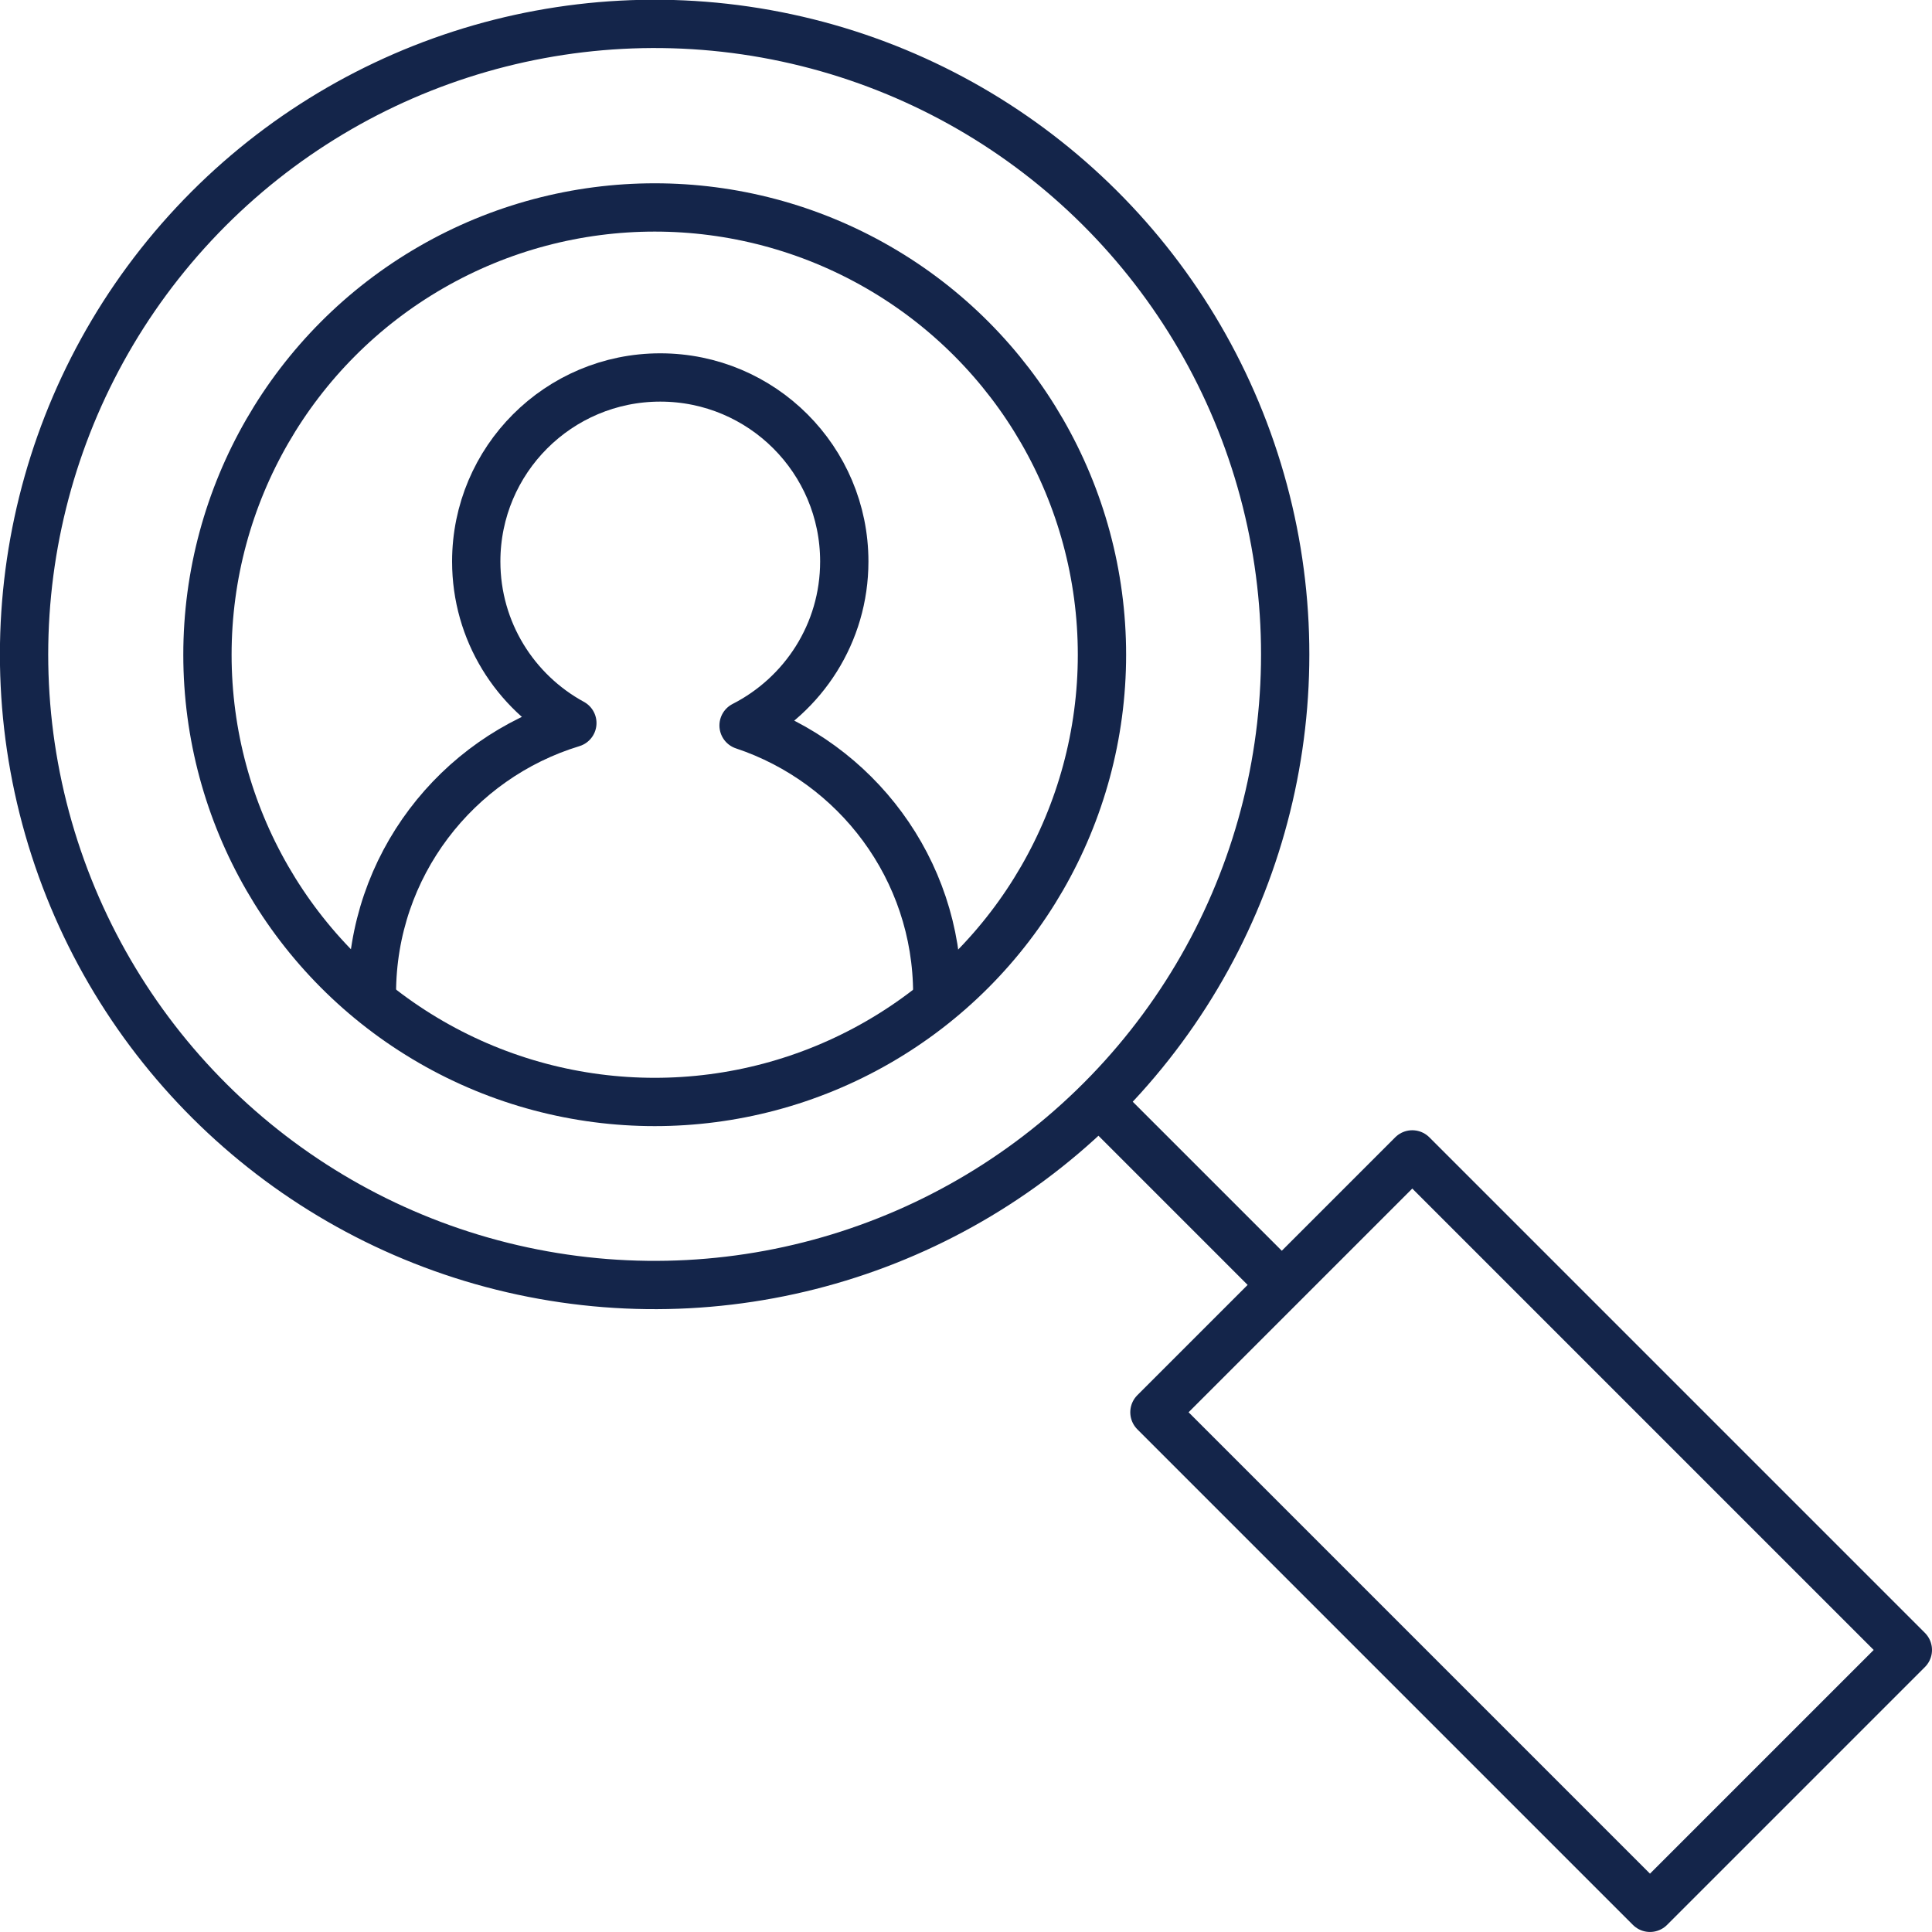
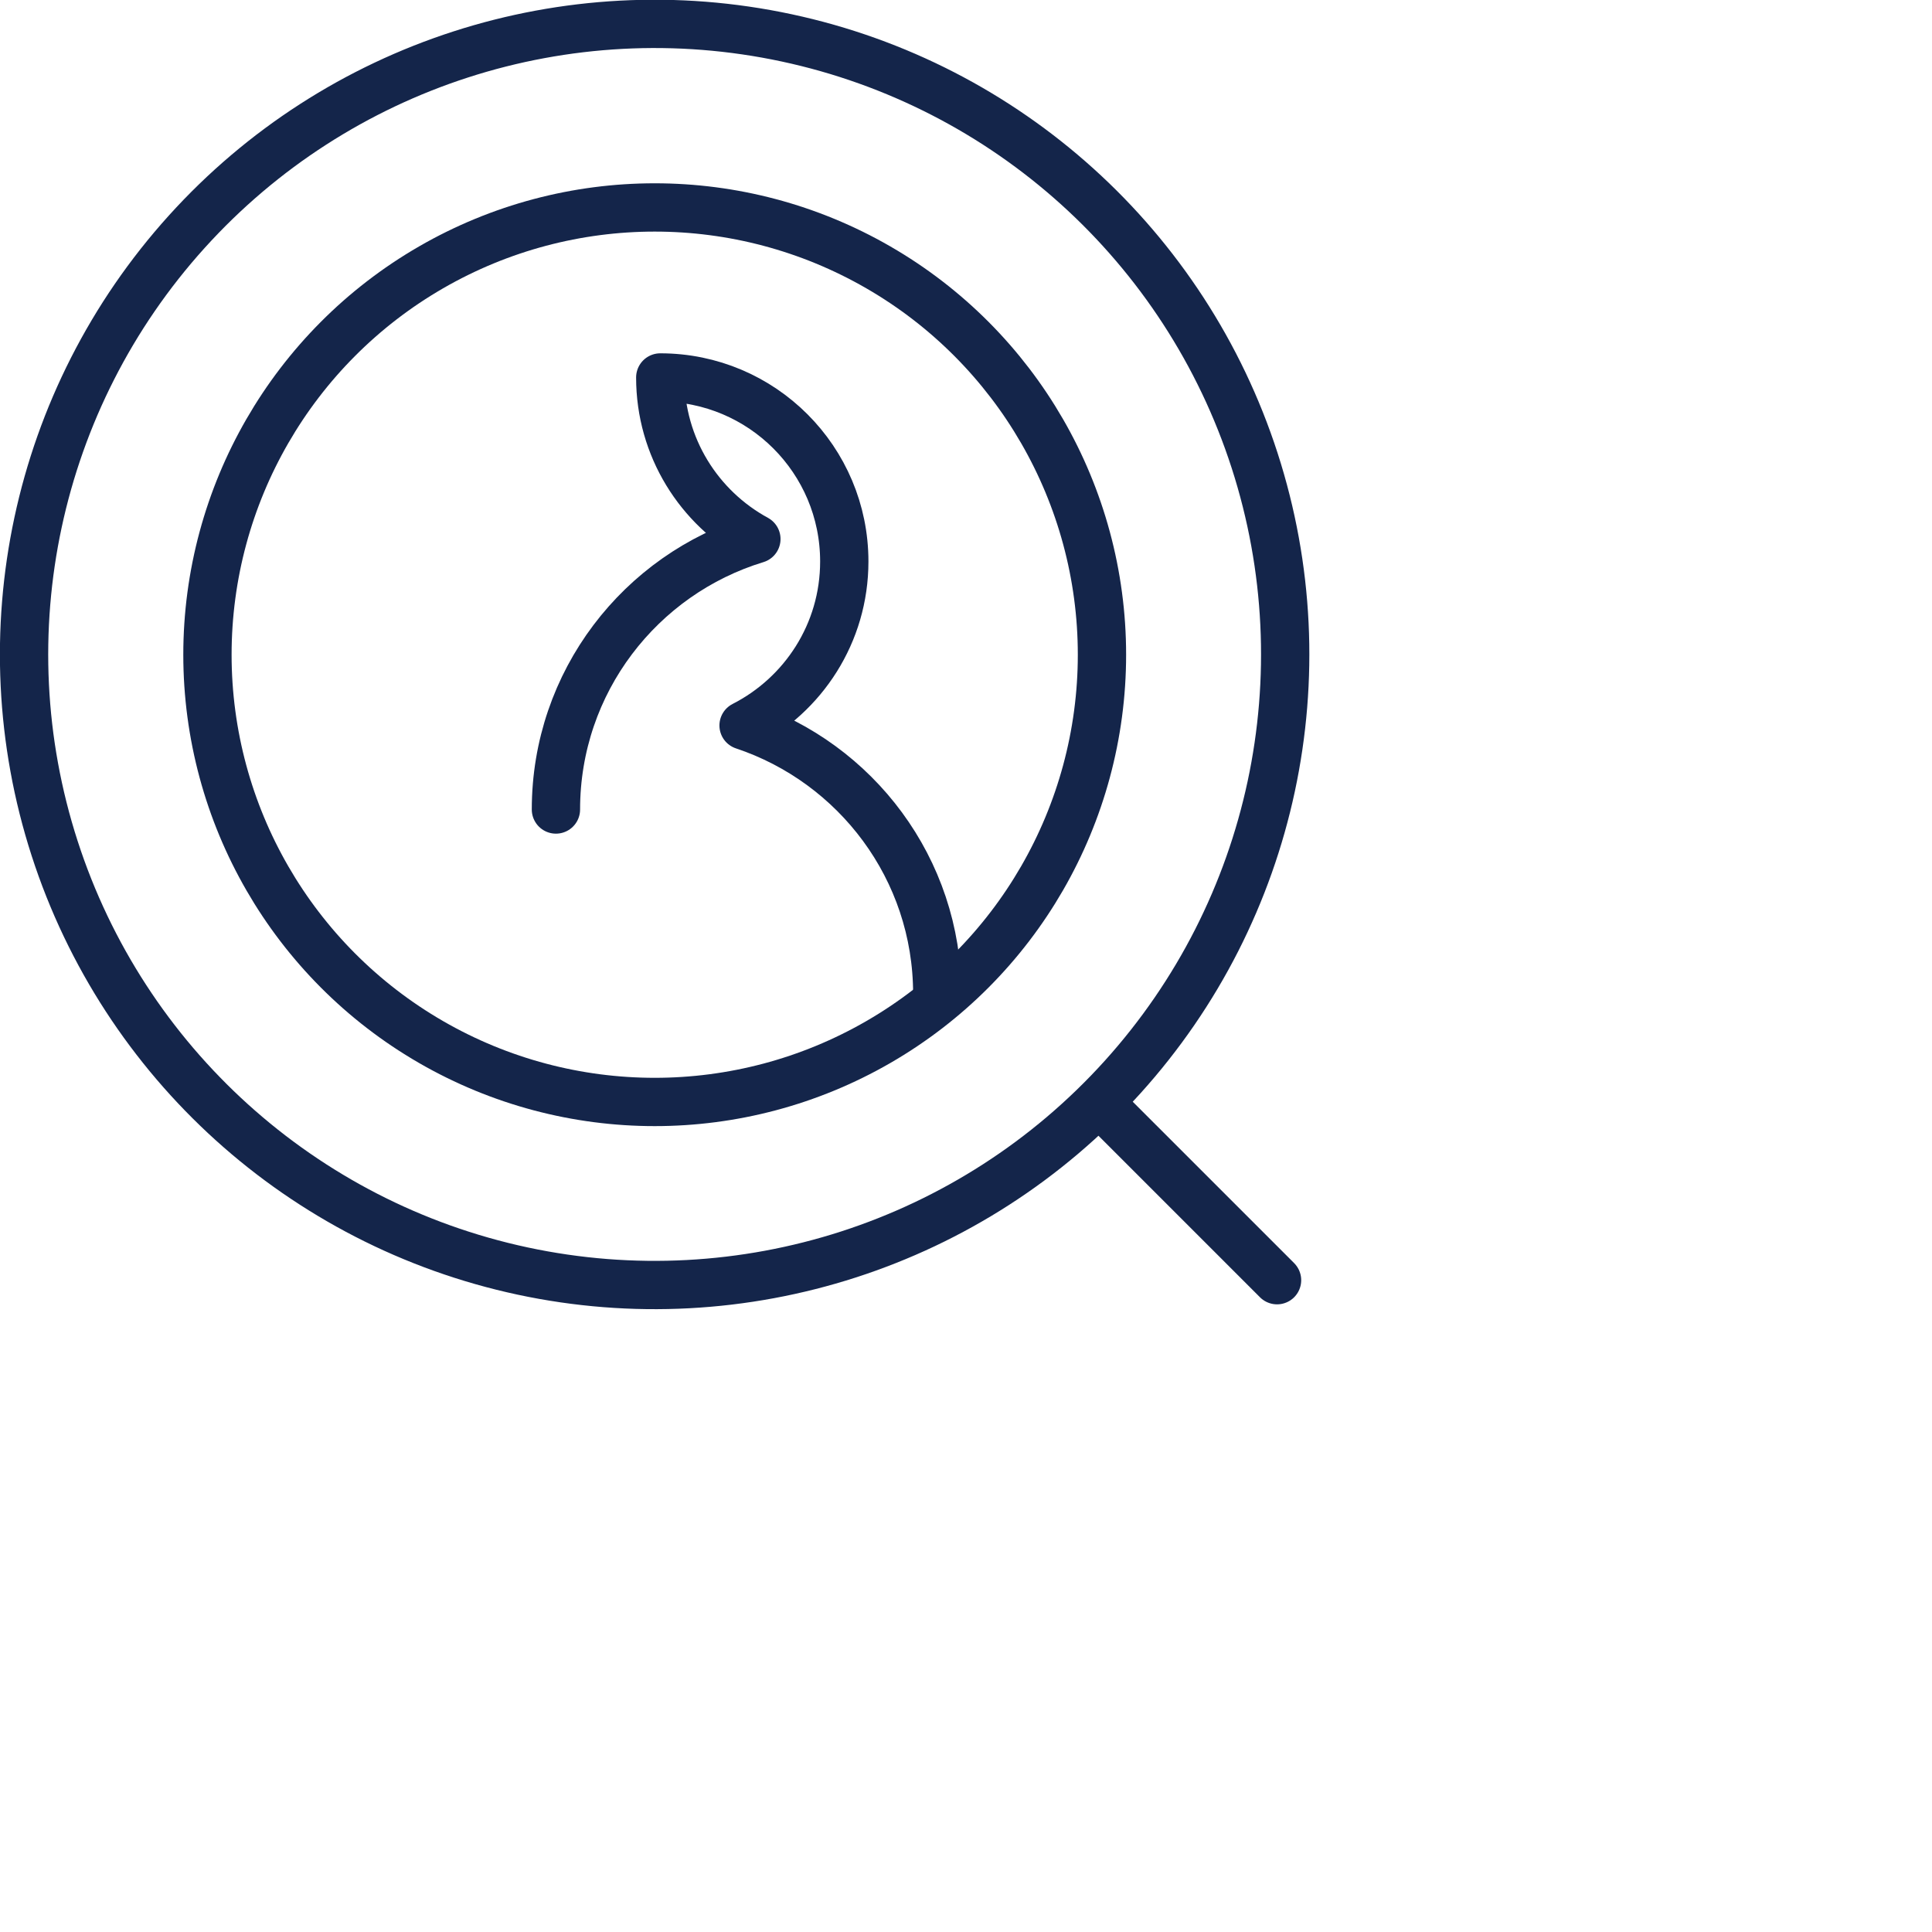
<svg xmlns="http://www.w3.org/2000/svg" id="Layer_1" viewBox="0 0 80 80">
  <defs>
    <style>.cls-1{fill:none;stroke:#14254a;stroke-linecap:round;stroke-linejoin:round;stroke-width:2px;}</style>
  </defs>
  <circle class="cls-1" cx="27.11" cy="27.11" r="18.52" />
-   <path class="cls-1" d="M38.81,41.15c0-5.18-3.37-9.56-8.02-11.11,2.47-1.26,4.17-3.82,4.17-6.79,0-4.21-3.41-7.62-7.62-7.62s-7.62,3.41-7.62,7.62c0,2.89,1.61,5.4,3.98,6.69-4.8,1.46-8.3,5.92-8.3,11.2" />
+   <path class="cls-1" d="M38.81,41.15c0-5.18-3.37-9.56-8.02-11.11,2.47-1.26,4.17-3.82,4.17-6.79,0-4.21-3.41-7.62-7.62-7.62c0,2.89,1.61,5.4,3.98,6.69-4.8,1.46-8.3,5.92-8.3,11.2" />
  <circle class="cls-1" cx="27.11" cy="27.11" r="26.11" transform="translate(-5.08 47.93) rotate(-77.91)" />
-   <rect class="cls-1" x="55.85" y="48.89" width="15.1" height="29.02" transform="translate(-26.26 63.4) rotate(-45)" />
  <line class="cls-1" x1="52.88" y1="53.01" x2="45.75" y2="45.88" />
</svg>